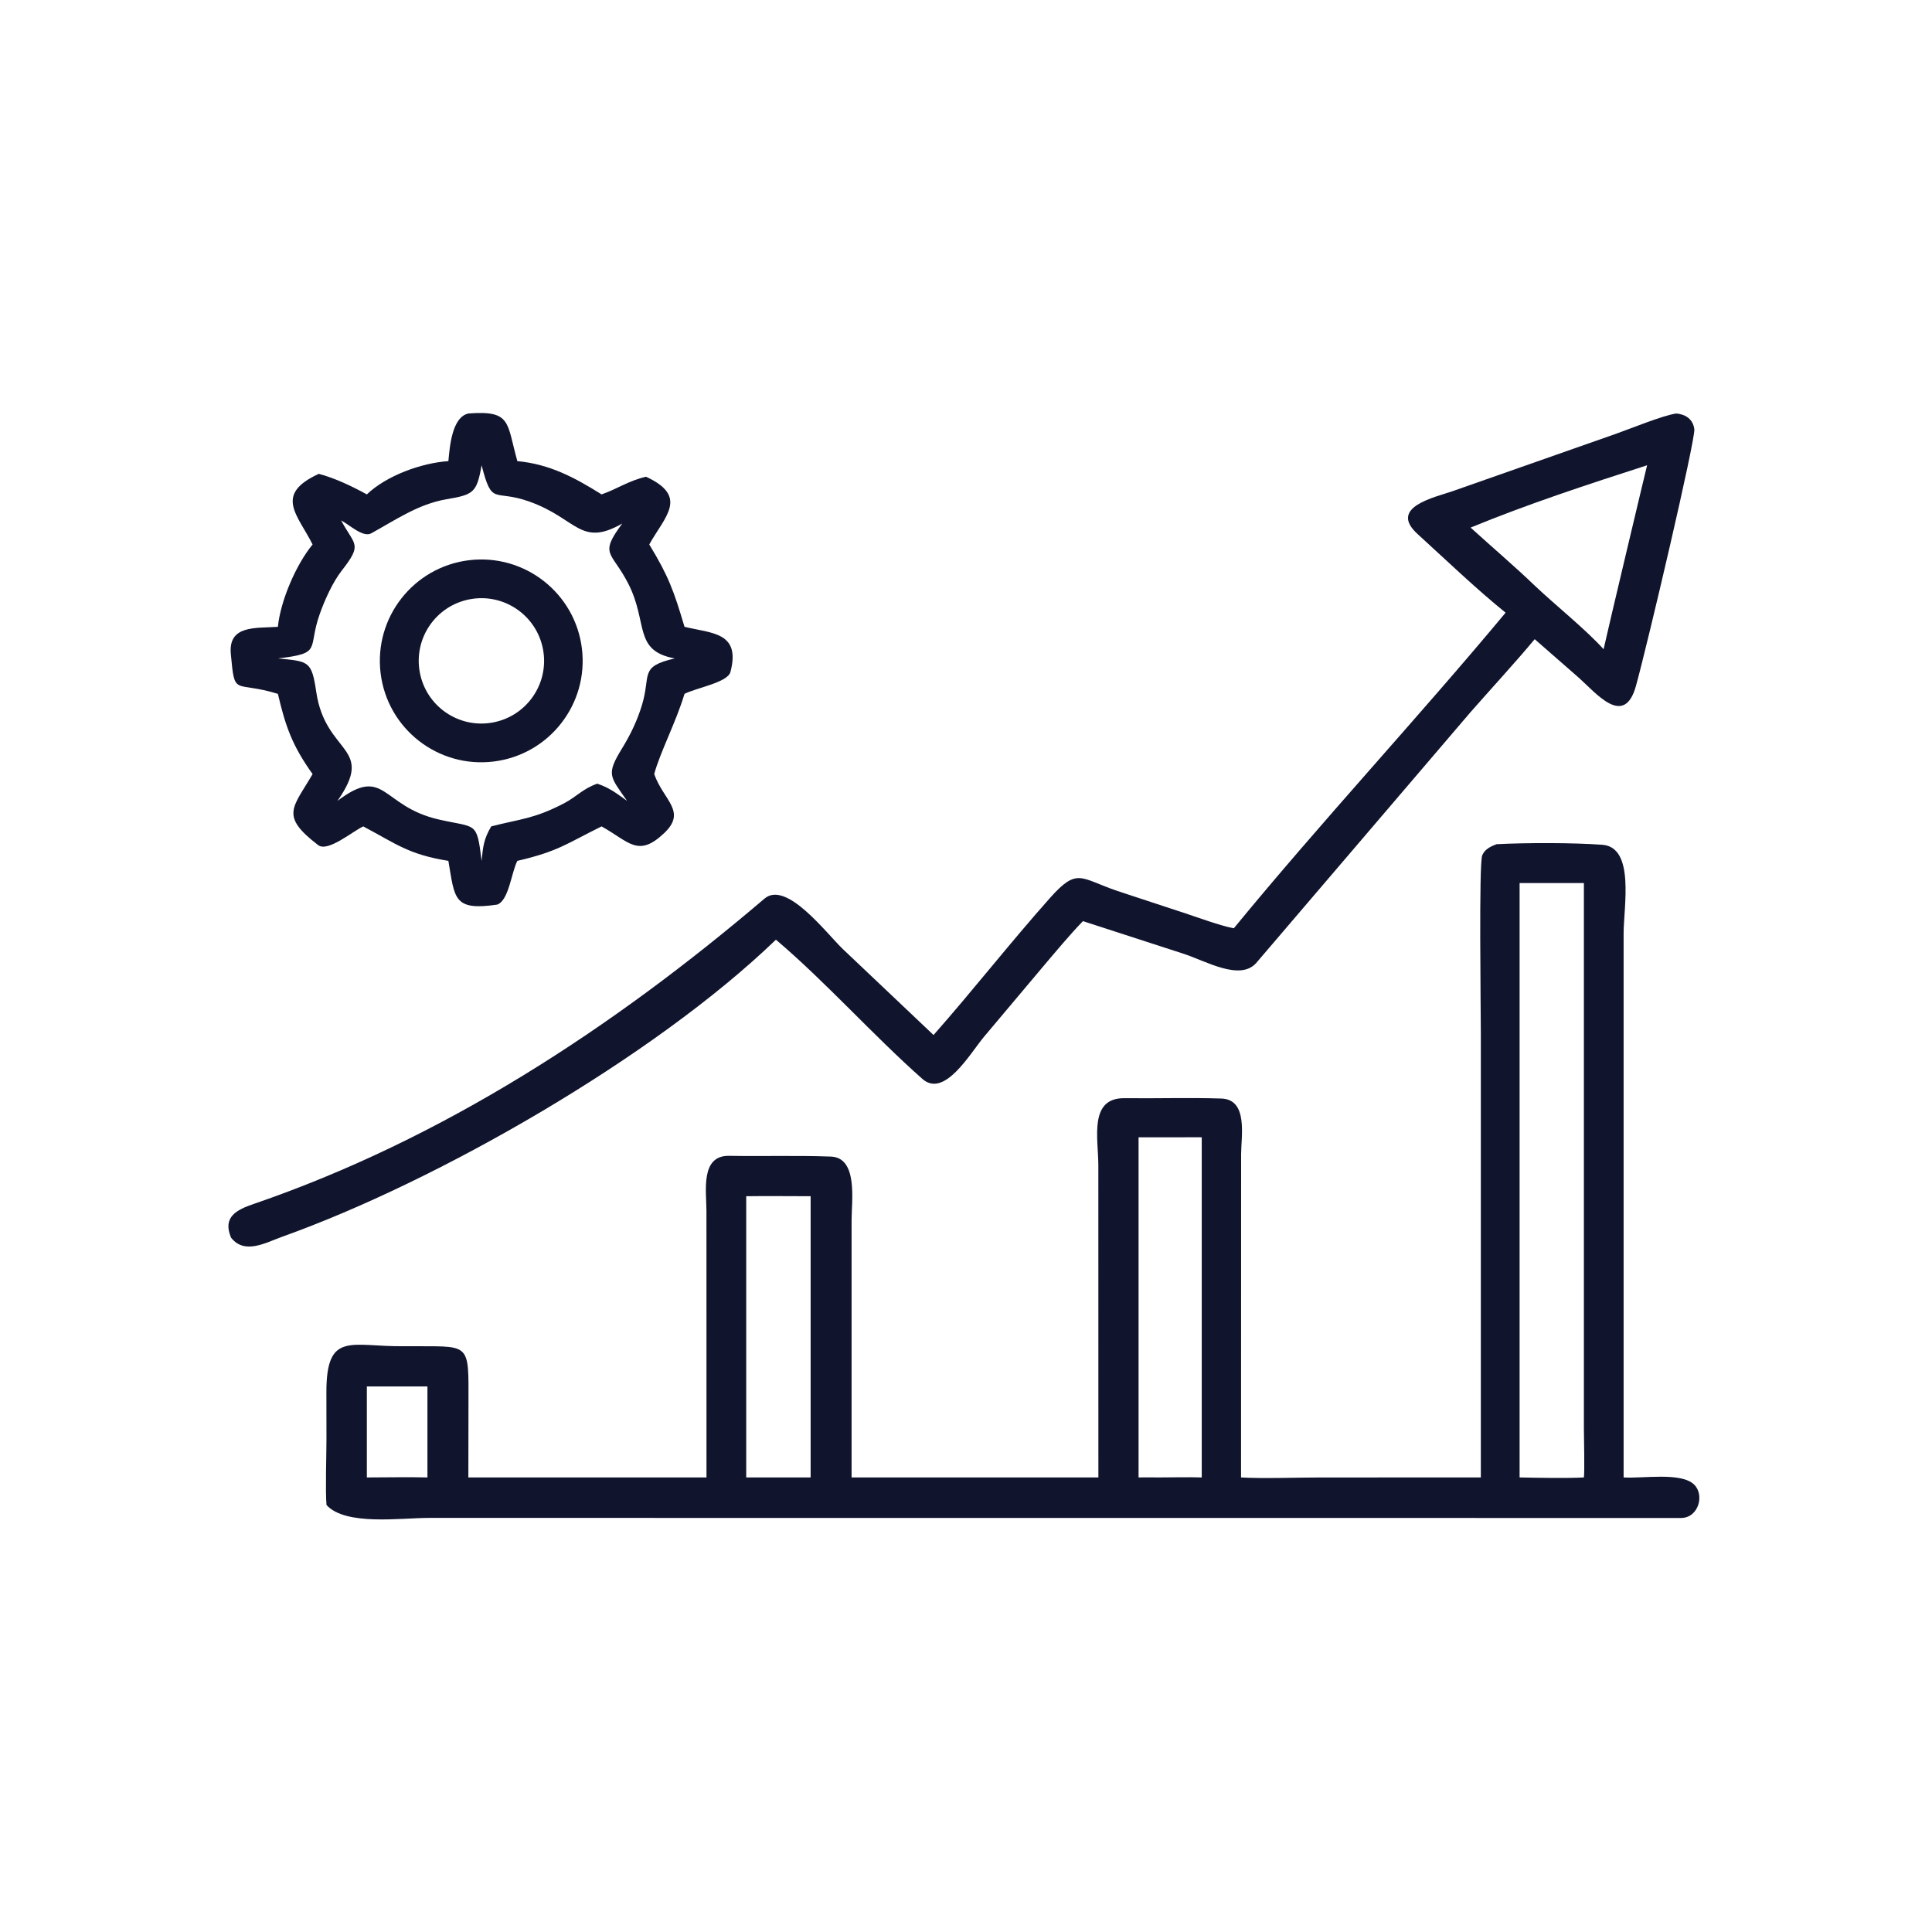
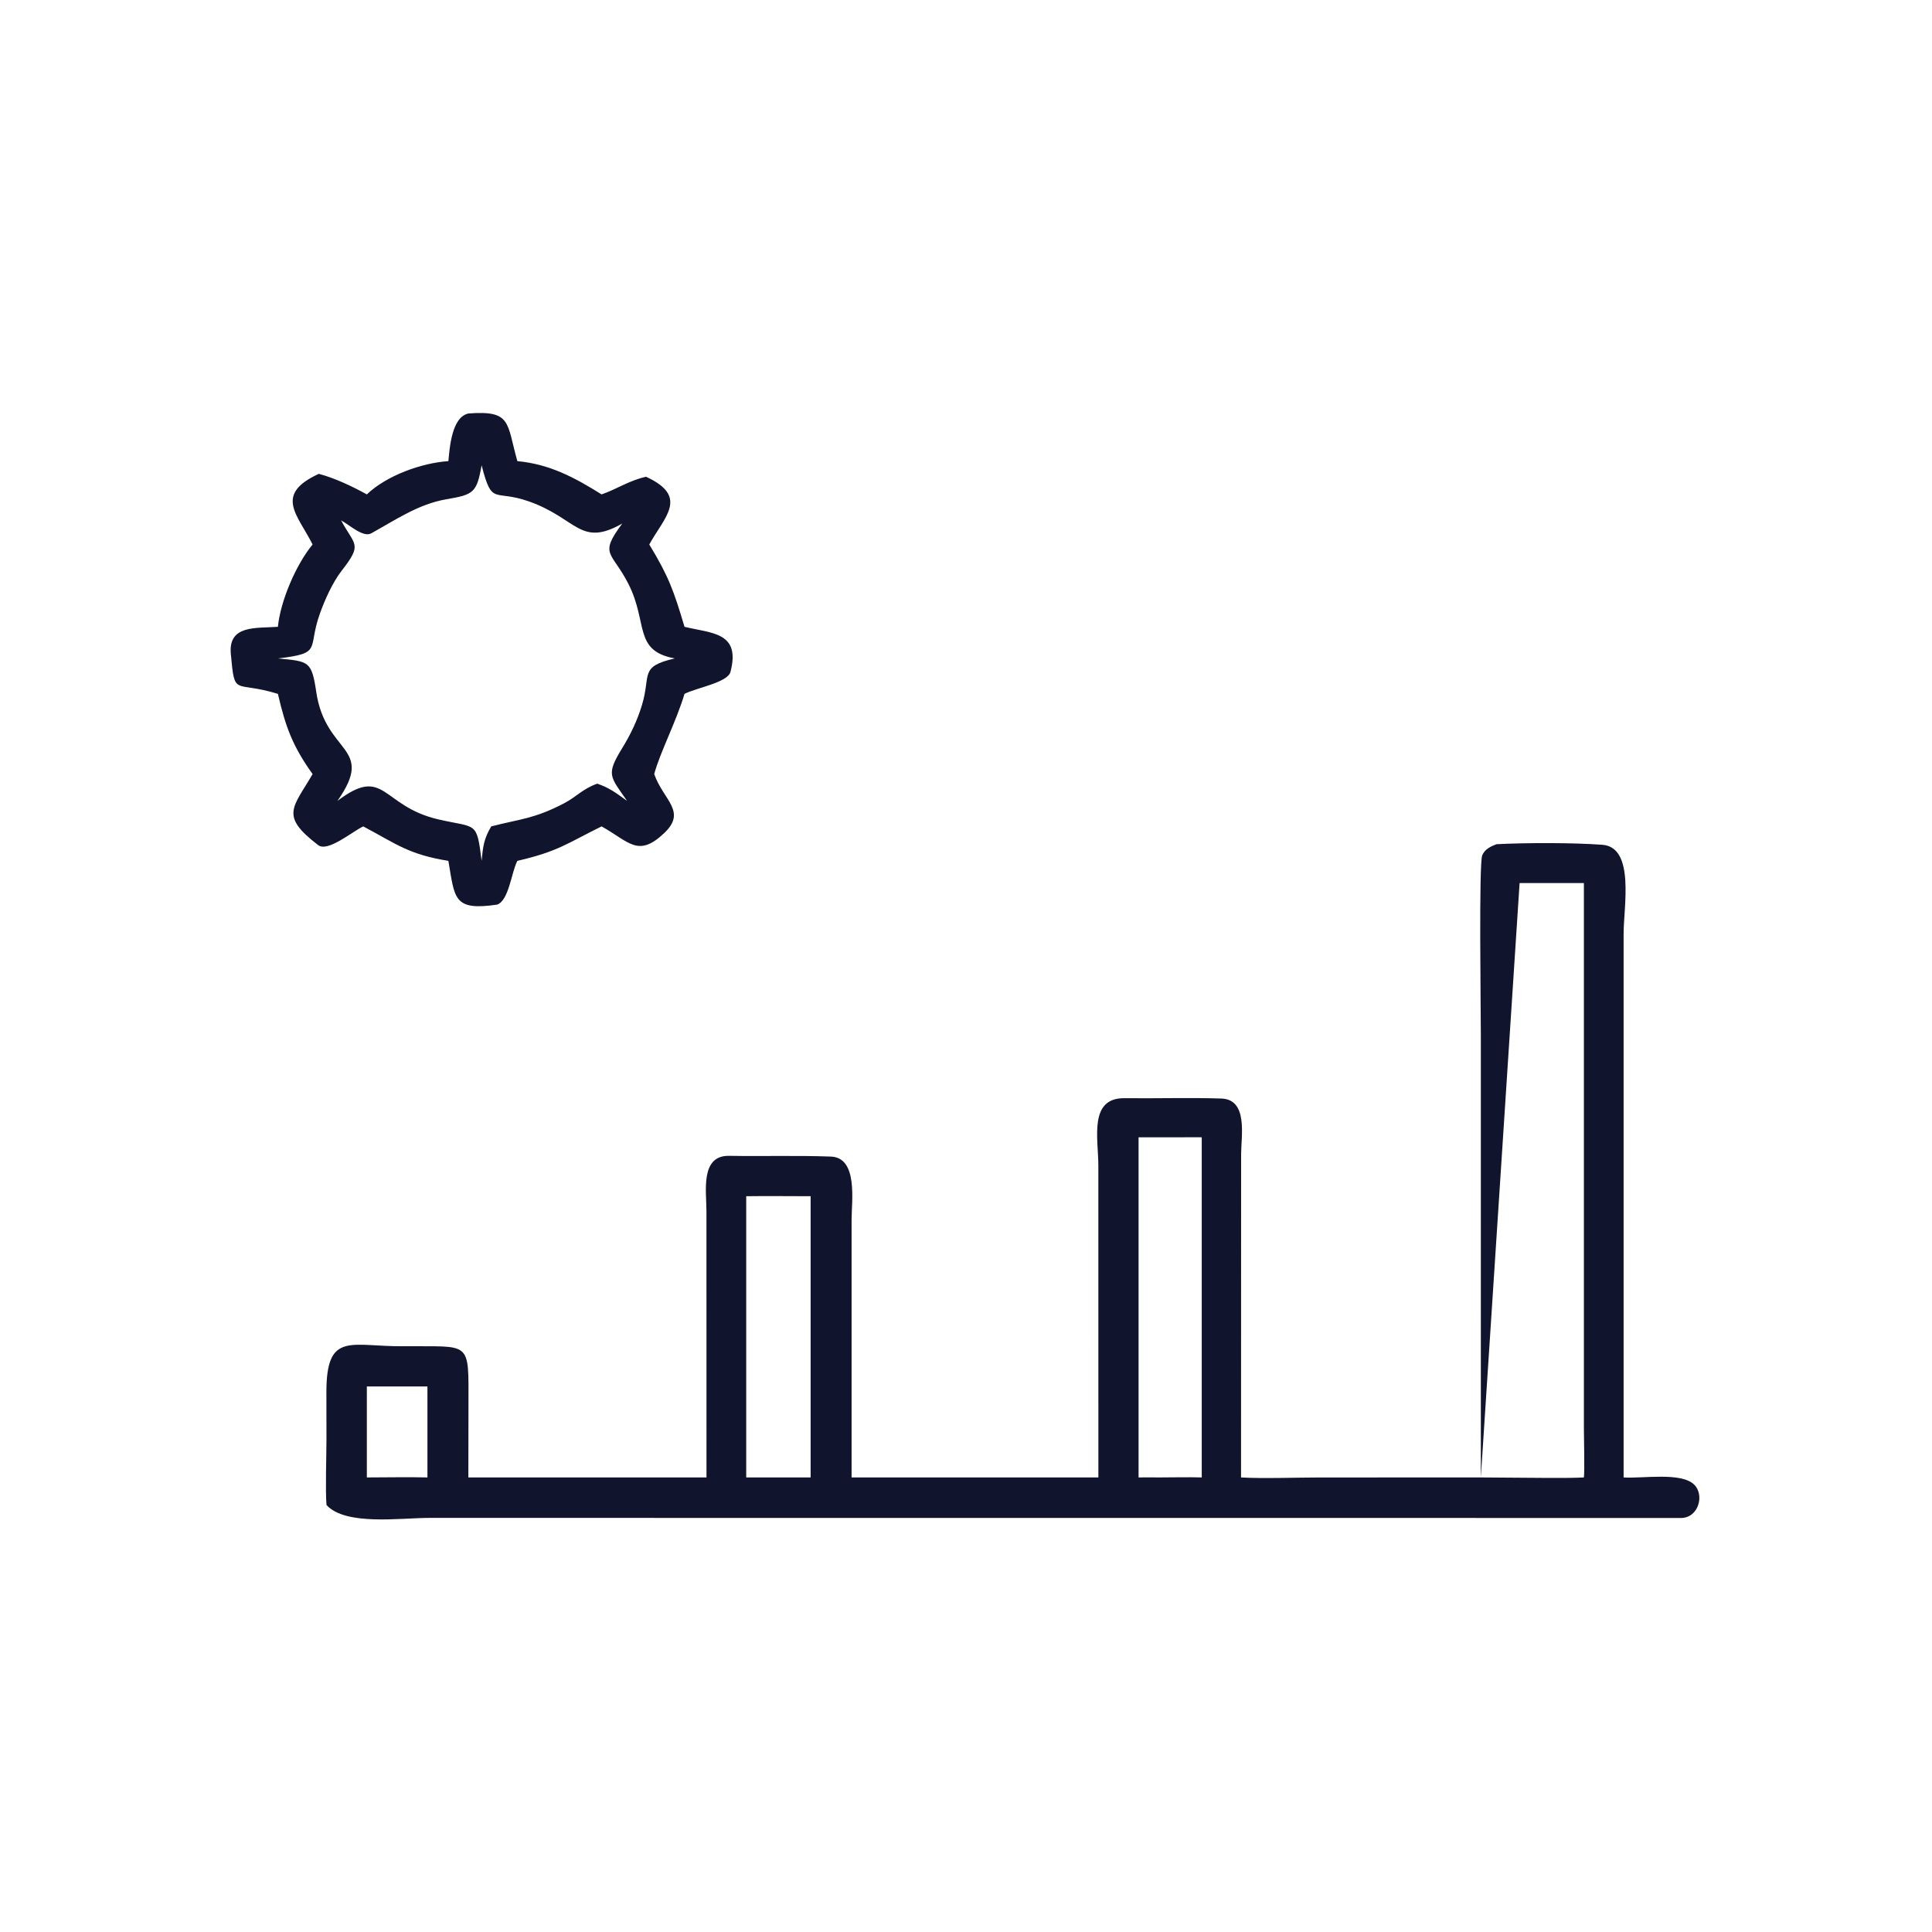
<svg xmlns="http://www.w3.org/2000/svg" width="50" height="50" viewBox="0 0 50 50" fill="none">
  <path d="M11.604 11.934C11.639 11.576 11.691 10.798 12.122 10.701C13.243 10.616 13.108 10.936 13.389 11.934C14.227 12.012 14.873 12.359 15.569 12.795C15.967 12.658 16.264 12.442 16.719 12.338C17.838 12.854 17.2 13.373 16.803 14.091C17.302 14.912 17.437 15.287 17.715 16.222C18.428 16.394 19.174 16.36 18.904 17.39C18.832 17.664 18.022 17.8 17.715 17.957C17.498 18.682 17.08 19.476 16.931 20.033C17.169 20.712 17.784 20.996 17.19 21.56C16.511 22.204 16.284 21.785 15.569 21.387C14.667 21.831 14.454 22.032 13.389 22.279C13.236 22.569 13.169 23.309 12.866 23.411C11.727 23.58 11.771 23.249 11.604 22.279C10.572 22.113 10.259 21.842 9.401 21.387C9.123 21.516 8.483 22.061 8.235 21.872C7.232 21.106 7.583 20.908 8.09 20.033C7.568 19.304 7.39 18.805 7.192 17.957C6.05 17.605 6.079 18.06 5.974 16.927C5.903 16.171 6.611 16.262 7.192 16.222C7.258 15.55 7.662 14.61 8.09 14.091C7.705 13.323 7.081 12.8 8.251 12.263C8.667 12.373 9.116 12.587 9.494 12.795C10.003 12.308 10.91 11.98 11.604 11.934ZM8.828 13.468C9.178 14.124 9.393 14.065 8.843 14.769C8.61 15.068 8.404 15.527 8.277 15.885C7.948 16.804 8.363 16.904 7.192 17.04C7.99 17.119 8.065 17.098 8.185 17.91C8.426 19.536 9.728 19.307 8.733 20.727C9.971 19.79 9.855 20.863 11.35 21.207C12.335 21.434 12.336 21.238 12.464 22.279C12.499 21.909 12.522 21.709 12.713 21.387C13.465 21.193 13.818 21.195 14.591 20.793C14.928 20.617 15.072 20.418 15.457 20.281C15.636 20.346 15.686 20.369 15.851 20.465C15.968 20.536 16.114 20.646 16.229 20.727C15.787 20.09 15.679 20.051 16.1 19.366C16.319 19.009 16.493 18.648 16.615 18.243C16.852 17.46 16.533 17.255 17.462 17.04C16.384 16.84 16.779 16.122 16.261 15.107C15.829 14.26 15.492 14.373 16.104 13.549C15.012 14.172 14.934 13.414 13.684 12.975C12.774 12.655 12.739 13.11 12.464 12.041C12.338 12.755 12.256 12.801 11.552 12.921C10.827 13.045 10.231 13.459 9.607 13.803C9.397 13.919 9.035 13.576 8.828 13.468Z" fill="#10142D" />
-   <path d="M38.965 15.856C38.209 15.247 37.41 14.479 36.686 13.82C35.916 13.119 37.153 12.868 37.6 12.709L41.823 11.226C42.176 11.102 43.044 10.746 43.385 10.701C43.627 10.724 43.816 10.852 43.849 11.107C43.883 11.363 42.645 16.643 42.339 17.749C42.037 18.843 41.313 17.944 40.863 17.543L39.718 16.542C39.19 17.175 38.596 17.816 38.049 18.44L32.508 24.925C32.088 25.392 31.206 24.872 30.642 24.687L28.027 23.839C27.704 24.169 27.311 24.642 27.012 24.994L25.47 26.827C25.11 27.254 24.445 28.43 23.871 27.922C22.58 26.779 21.374 25.415 20.081 24.319C16.918 27.367 11.319 30.571 7.315 32.002C6.87 32.162 6.333 32.478 5.98 32.031C5.751 31.491 6.13 31.308 6.563 31.159C11.469 29.476 15.857 26.604 19.784 23.257C20.35 22.775 21.378 24.144 21.814 24.563L24.16 26.786C25.18 25.631 26.146 24.394 27.174 23.239C27.885 22.441 27.955 22.731 28.915 23.057L30.685 23.64C31.014 23.749 31.572 23.953 31.894 24.016L31.932 24.023C34.217 21.239 36.677 18.604 38.965 15.856ZM42.627 12.041C41.099 12.534 39.545 13.042 38.059 13.654C38.594 14.141 39.205 14.661 39.718 15.155C40.249 15.659 41.037 16.287 41.501 16.802C41.595 16.364 42.626 12.034 42.627 12.041Z" fill="#10142D" />
-   <path d="M12.777 19.708C11.337 19.886 10.026 18.862 9.85 17.422C9.675 15.981 10.701 14.672 12.142 14.498C13.579 14.326 14.885 15.349 15.06 16.786C15.235 18.223 14.214 19.531 12.777 19.708ZM12.159 15.509C11.28 15.674 10.701 16.519 10.864 17.398C11.026 18.278 11.87 18.859 12.749 18.699C13.633 18.538 14.217 17.691 14.054 16.808C13.89 15.925 13.041 15.343 12.159 15.509Z" fill="#10142D" />
-   <path d="M38.324 38.236V26.755C38.324 26.136 38.271 22.358 38.36 22.136C38.425 21.976 38.578 21.907 38.728 21.848C39.496 21.808 40.718 21.807 41.469 21.863C42.317 21.926 42.019 23.472 42.019 24.16L42.019 38.236C42.521 38.268 43.499 38.094 43.84 38.417C44.122 38.683 43.959 39.286 43.503 39.285L11.11 39.283C10.362 39.283 8.946 39.493 8.45 38.95C8.418 38.585 8.449 37.648 8.449 37.239L8.447 36.034C8.446 34.43 9.088 34.859 10.46 34.84C12.204 34.857 12.125 34.669 12.124 36.359L12.121 38.236H16.931H18.284L18.283 31.342C18.282 30.83 18.12 29.9 18.868 29.913C19.744 29.928 20.627 29.9 21.501 29.932C22.211 29.957 22.039 31.085 22.039 31.569L22.039 38.236H28.426L28.425 30.159C28.424 29.462 28.173 28.411 29.102 28.421C29.938 28.431 30.774 28.403 31.608 28.43C32.306 28.453 32.121 29.401 32.12 29.87L32.118 38.236C32.631 38.269 33.613 38.237 34.15 38.237L38.324 38.236ZM39.327 22.854V38.236C39.757 38.245 40.576 38.26 40.991 38.236C41.013 38.091 40.992 37.198 40.991 36.973L40.991 22.854H39.327ZM30.605 29.433H29.466V38.236C29.629 38.236 29.819 38.231 29.98 38.236C30.338 38.236 30.748 38.225 31.101 38.236V29.433C30.941 29.433 30.764 29.429 30.605 29.433ZM19.312 30.958V38.236H20.979V30.958C20.43 30.958 19.859 30.95 19.312 30.958ZM9.494 35.881V38.236C9.998 38.236 10.564 38.223 11.062 38.236V35.881H9.494Z" fill="#10142D" />
+   <path d="M38.324 38.236V26.755C38.324 26.136 38.271 22.358 38.36 22.136C38.425 21.976 38.578 21.907 38.728 21.848C39.496 21.808 40.718 21.807 41.469 21.863C42.317 21.926 42.019 23.472 42.019 24.16L42.019 38.236C42.521 38.268 43.499 38.094 43.84 38.417C44.122 38.683 43.959 39.286 43.503 39.285L11.11 39.283C10.362 39.283 8.946 39.493 8.45 38.95C8.418 38.585 8.449 37.648 8.449 37.239L8.447 36.034C8.446 34.43 9.088 34.859 10.46 34.84C12.204 34.857 12.125 34.669 12.124 36.359L12.121 38.236H16.931H18.284L18.283 31.342C18.282 30.83 18.12 29.9 18.868 29.913C19.744 29.928 20.627 29.9 21.501 29.932C22.211 29.957 22.039 31.085 22.039 31.569L22.039 38.236H28.426L28.425 30.159C28.424 29.462 28.173 28.411 29.102 28.421C29.938 28.431 30.774 28.403 31.608 28.43C32.306 28.453 32.121 29.401 32.12 29.87L32.118 38.236C32.631 38.269 33.613 38.237 34.15 38.237L38.324 38.236ZV38.236C39.757 38.245 40.576 38.26 40.991 38.236C41.013 38.091 40.992 37.198 40.991 36.973L40.991 22.854H39.327ZM30.605 29.433H29.466V38.236C29.629 38.236 29.819 38.231 29.98 38.236C30.338 38.236 30.748 38.225 31.101 38.236V29.433C30.941 29.433 30.764 29.429 30.605 29.433ZM19.312 30.958V38.236H20.979V30.958C20.43 30.958 19.859 30.95 19.312 30.958ZM9.494 35.881V38.236C9.998 38.236 10.564 38.223 11.062 38.236V35.881H9.494Z" fill="#10142D" />
</svg>